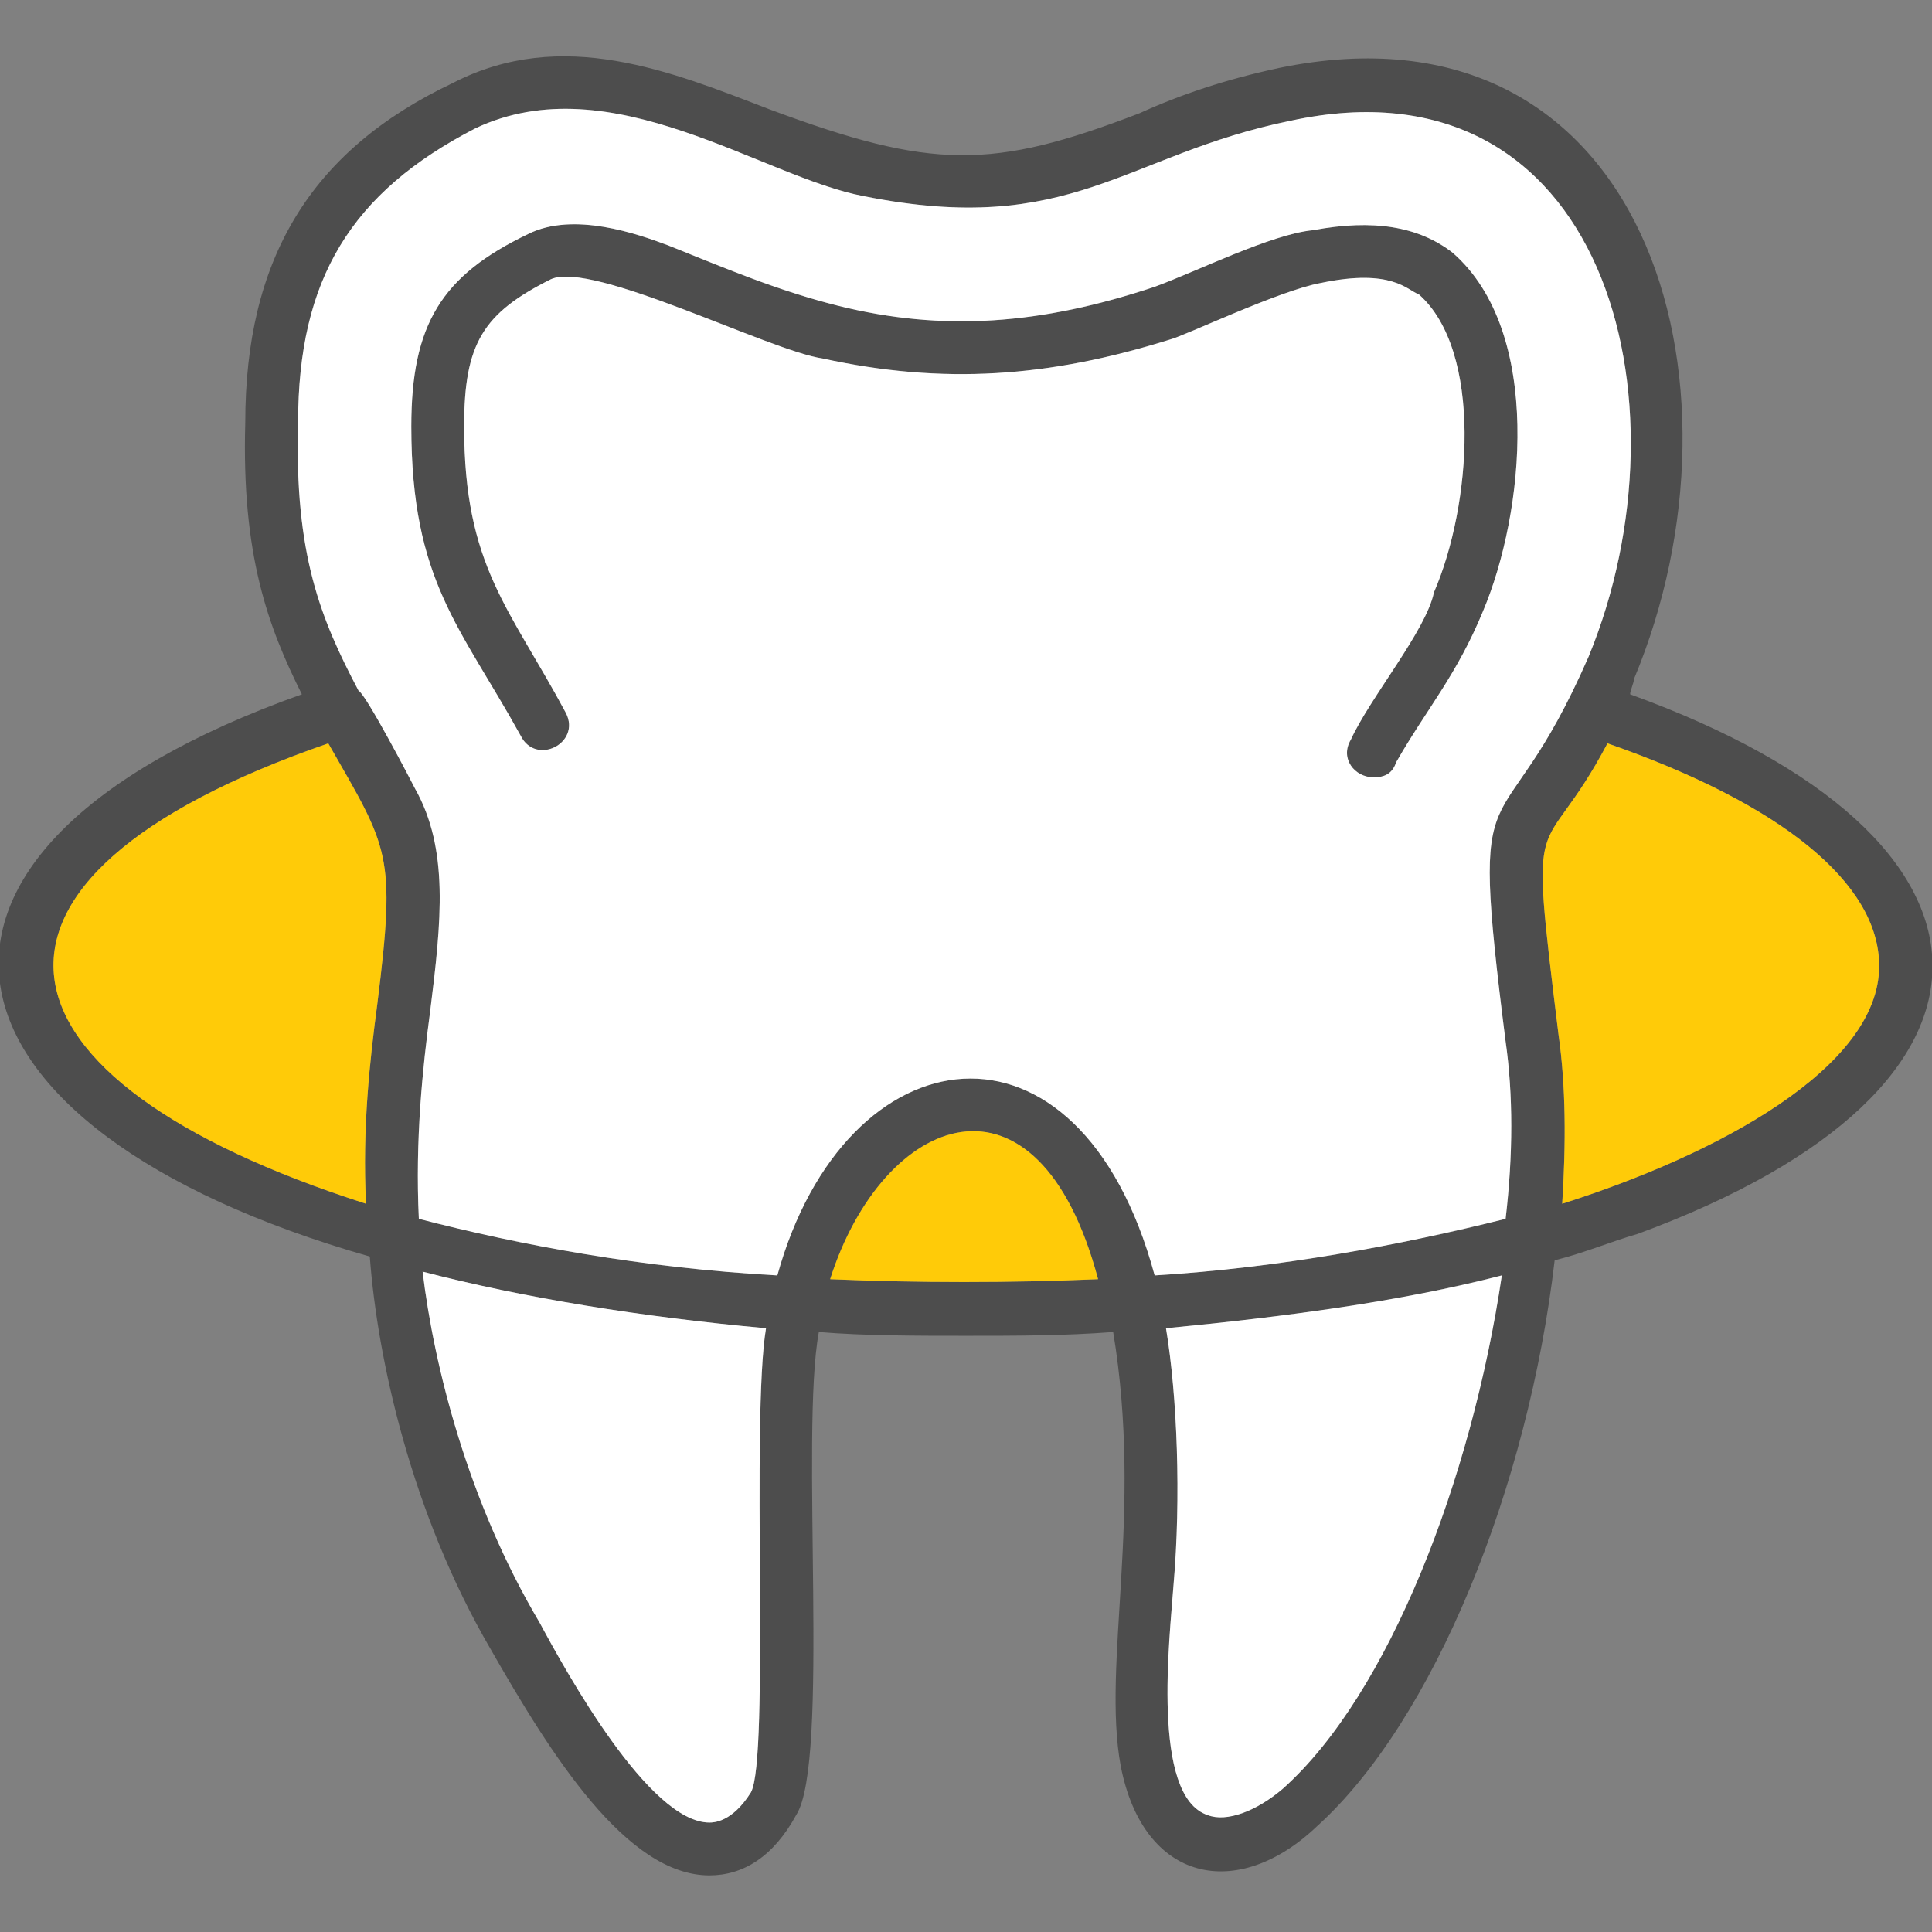
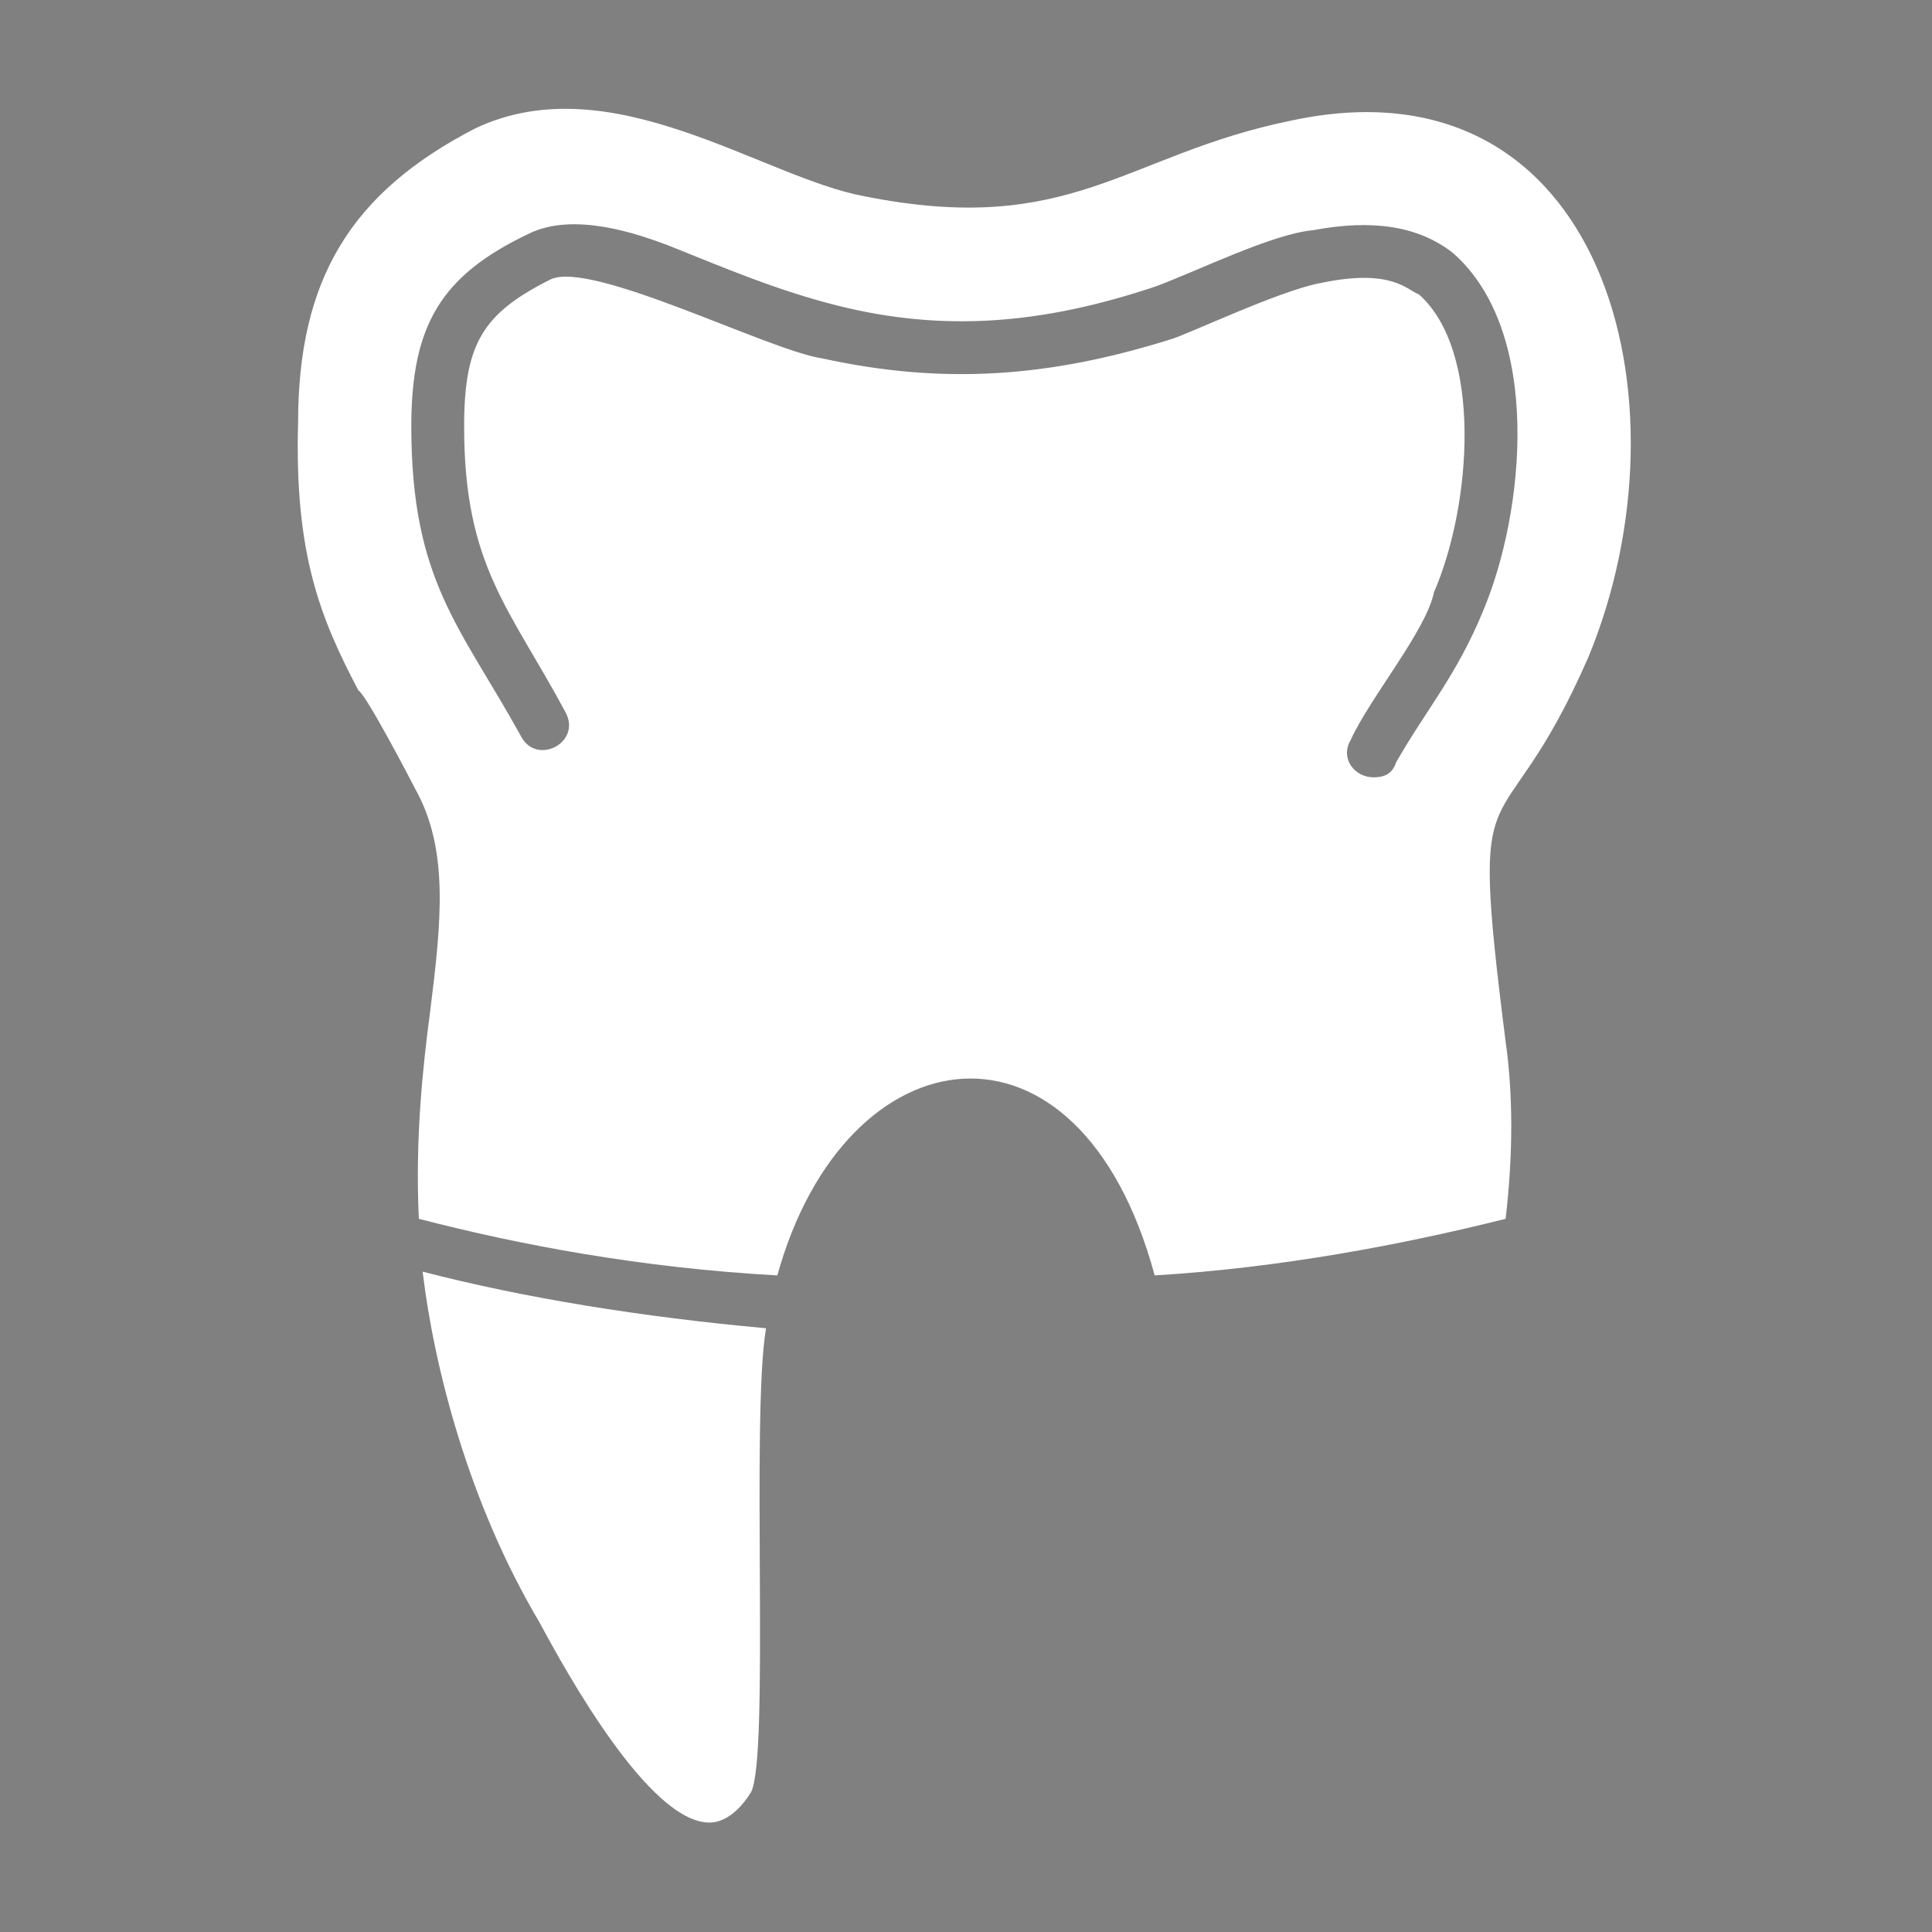
<svg xmlns="http://www.w3.org/2000/svg" xml:space="preserve" width="512px" height="512px" version="1.1" style="shape-rendering:geometricPrecision; text-rendering:geometricPrecision; image-rendering:optimizeQuality; fill-rule:evenodd; clip-rule:evenodd" viewBox="0 0 512 512">
  <rect x="0" y="0" width="512" height="512" fill="#808080" stroke="none" />
  <defs>
    <style type="text/css">
   
    .fil2 {fill:aqua}
    .fil0 {fill:#4D4D4D}
    .fil1 {fill:#D9F2F2}
   
  </style>
  </defs>
  <g id="Layer_x0020_1">
-     <path class="fil0" d="M256 354c-13,0 -27,0 -39,-1 -5,27 3,114 -6,128 -6,11 -14,16 -23,16 -22,0 -42,-32 -58,-60 -21,-36 -30,-77 -32,-104 -119,-34 -136,-107 -18,-149 -9,-18 -16,-37 -15,-72 0,-43 17,-72 55,-90 0,0 0,0 0,0 29,-15 58,-3 84,7 43,16 59,16 98,1 11,-5 23,-9 37,-12 97,-20 127,83 94,162 0,1 -1,3 -1,4 105,38 108,104 2,143 -7,2 -14,5 -22,7 -7,60 -32,122 -63,150 -21,20 -46,15 -52,-16 -5,-27 6,-67 -2,-115 -13,1 -26,1 -39,1zm-53 -2c-33,-3 -64,-8 -91,-15 3,25 12,61 31,93 7,13 29,53 45,53 1,0 6,0 11,-8 5,-9 0,-99 4,-123zm-108 -169c2,1 14,24 15,26 9,16 7,35 4,59 -2,15 -4,34 -3,55 27,7 59,13 95,15 18,-65 80,-74 100,0 33,-2 65,-8 93,-15 2,-17 2,-33 0,-47 -10,-79 -2,-47 22,-102 28,-68 4,-160 -79,-142 -44,9 -58,31 -113,20 -27,-5 -67,-35 -103,-18 -33,17 -47,40 -47,78 -1,35 6,52 16,71zm-8 14c-104,36 -93,89 10,122 -1,-20 1,-38 3,-53 5,-40 3,-41 -13,-69zm133 142c23,1 48,1 71,0 -16,-60 -57,-44 -71,0zm194 -20c41,-13 84,-36 84,-63 0,-22 -26,-43 -72,-59 -18,34 -21,12 -13,77 2,14 2,29 1,45zm-16 19c-27,7 -58,11 -89,14 3,18 4,45 2,68 -1,14 -6,56 9,61 5,2 13,-1 20,-7 28,-25 50,-82 58,-136zm-326 -226l0 0zm292 94c-5,0 -9,-5 -6,-10 5,-11 20,-29 22,-39 10,-23 13,-64 -4,-79 -3,-1 -7,-7 -26,-3 -11,2 -36,14 -40,15 -32,10 -60,12 -92,5 -14,-2 -61,-26 -72,-21 -18,9 -23,17 -23,39 0,37 12,48 27,76 4,8 -8,14 -12,6 -16,-29 -29,-41 -29,-82 0,-27 8,-40 31,-51 0,0 0,0 0,0 12,-6 29,0 37,3 15,6 29,12 45,16 28,7 54,5 84,-5 11,-4 31,-14 42,-15 16,-3 28,-1 37,6 24,21 19,69 8,95 -7,17 -15,26 -23,40 -1,3 -3,4 -6,4z" id="id_124" />
    <path class="fil1" d="M206 338c18,-65 80,-74 100,0 33,-2 65,-8 93,-15 2,-17 2,-33 0,-47 -10,-79 -2,-47 22,-102 28,-68 4,-160 -79,-142 -44,9 -58,31 -113,20 -27,-5 -67,-35 -103,-18 -33,17 -47,40 -47,78 -1,35 6,52 16,71 2,1 14,24 15,26 9,16 7,35 4,59 -2,15 -4,34 -3,55 27,7 59,13 95,15zm158 -132c-5,0 -9,-5 -6,-10 5,-11 20,-29 22,-39 10,-23 13,-64 -4,-79 -3,-1 -7,-7 -26,-3 -11,2 -36,14 -40,15 -32,10 -60,12 -92,5 -14,-2 -61,-26 -72,-21 -18,9 -23,17 -23,39 0,37 12,48 27,76 4,8 -8,14 -12,6 -16,-29 -29,-41 -29,-82 0,-27 8,-40 31,-51 0,0 0,0 0,0 12,-6 29,0 37,3 15,6 29,12 45,16 28,7 54,5 84,-5 11,-4 31,-14 42,-15 16,-3 28,-1 37,6 24,21 19,69 8,95 -7,17 -15,26 -23,40 -1,3 -3,4 -6,4z" id="id_125" style="fill: rgb(255, 255, 255);" />
-     <path class="fil1" d="M398 338c-27,7 -58,11 -89,14 3,18 4,45 2,68 -1,14 -6,56 9,61 5,2 13,-1 20,-7 28,-25 50,-82 58,-136z" id="id_126" style="fill: rgb(255, 255, 255);" />
    <path class="fil1" d="M199 475c5,-9 0,-99 4,-123 -33,-3 -64,-8 -91,-15 3,25 12,61 31,93 7,13 29,53 45,53 1,0 6,0 11,-8z" id="id_127" style="fill: rgb(255, 255, 255);" />
-     <path class="fil2" d="M413 274c2,14 2,29 1,45 41,-13 84,-36 84,-63 0,-22 -26,-43 -72,-59 -18,34 -21,12 -13,77z" id="id_128" style="fill: rgb(255, 203, 8);" />
-     <path class="fil2" d="M100 266c5,-40 3,-41 -13,-69 -104,36 -93,89 10,122 -1,-20 1,-38 3,-53z" id="id_129" style="fill: rgb(255, 203, 8);" />
-     <path class="fil2" d="M291 339c-16,-60 -57,-44 -71,0 23,1 48,1 71,0z" id="id_130" style="fill: rgb(255, 203, 8);" />
  </g>
</svg>